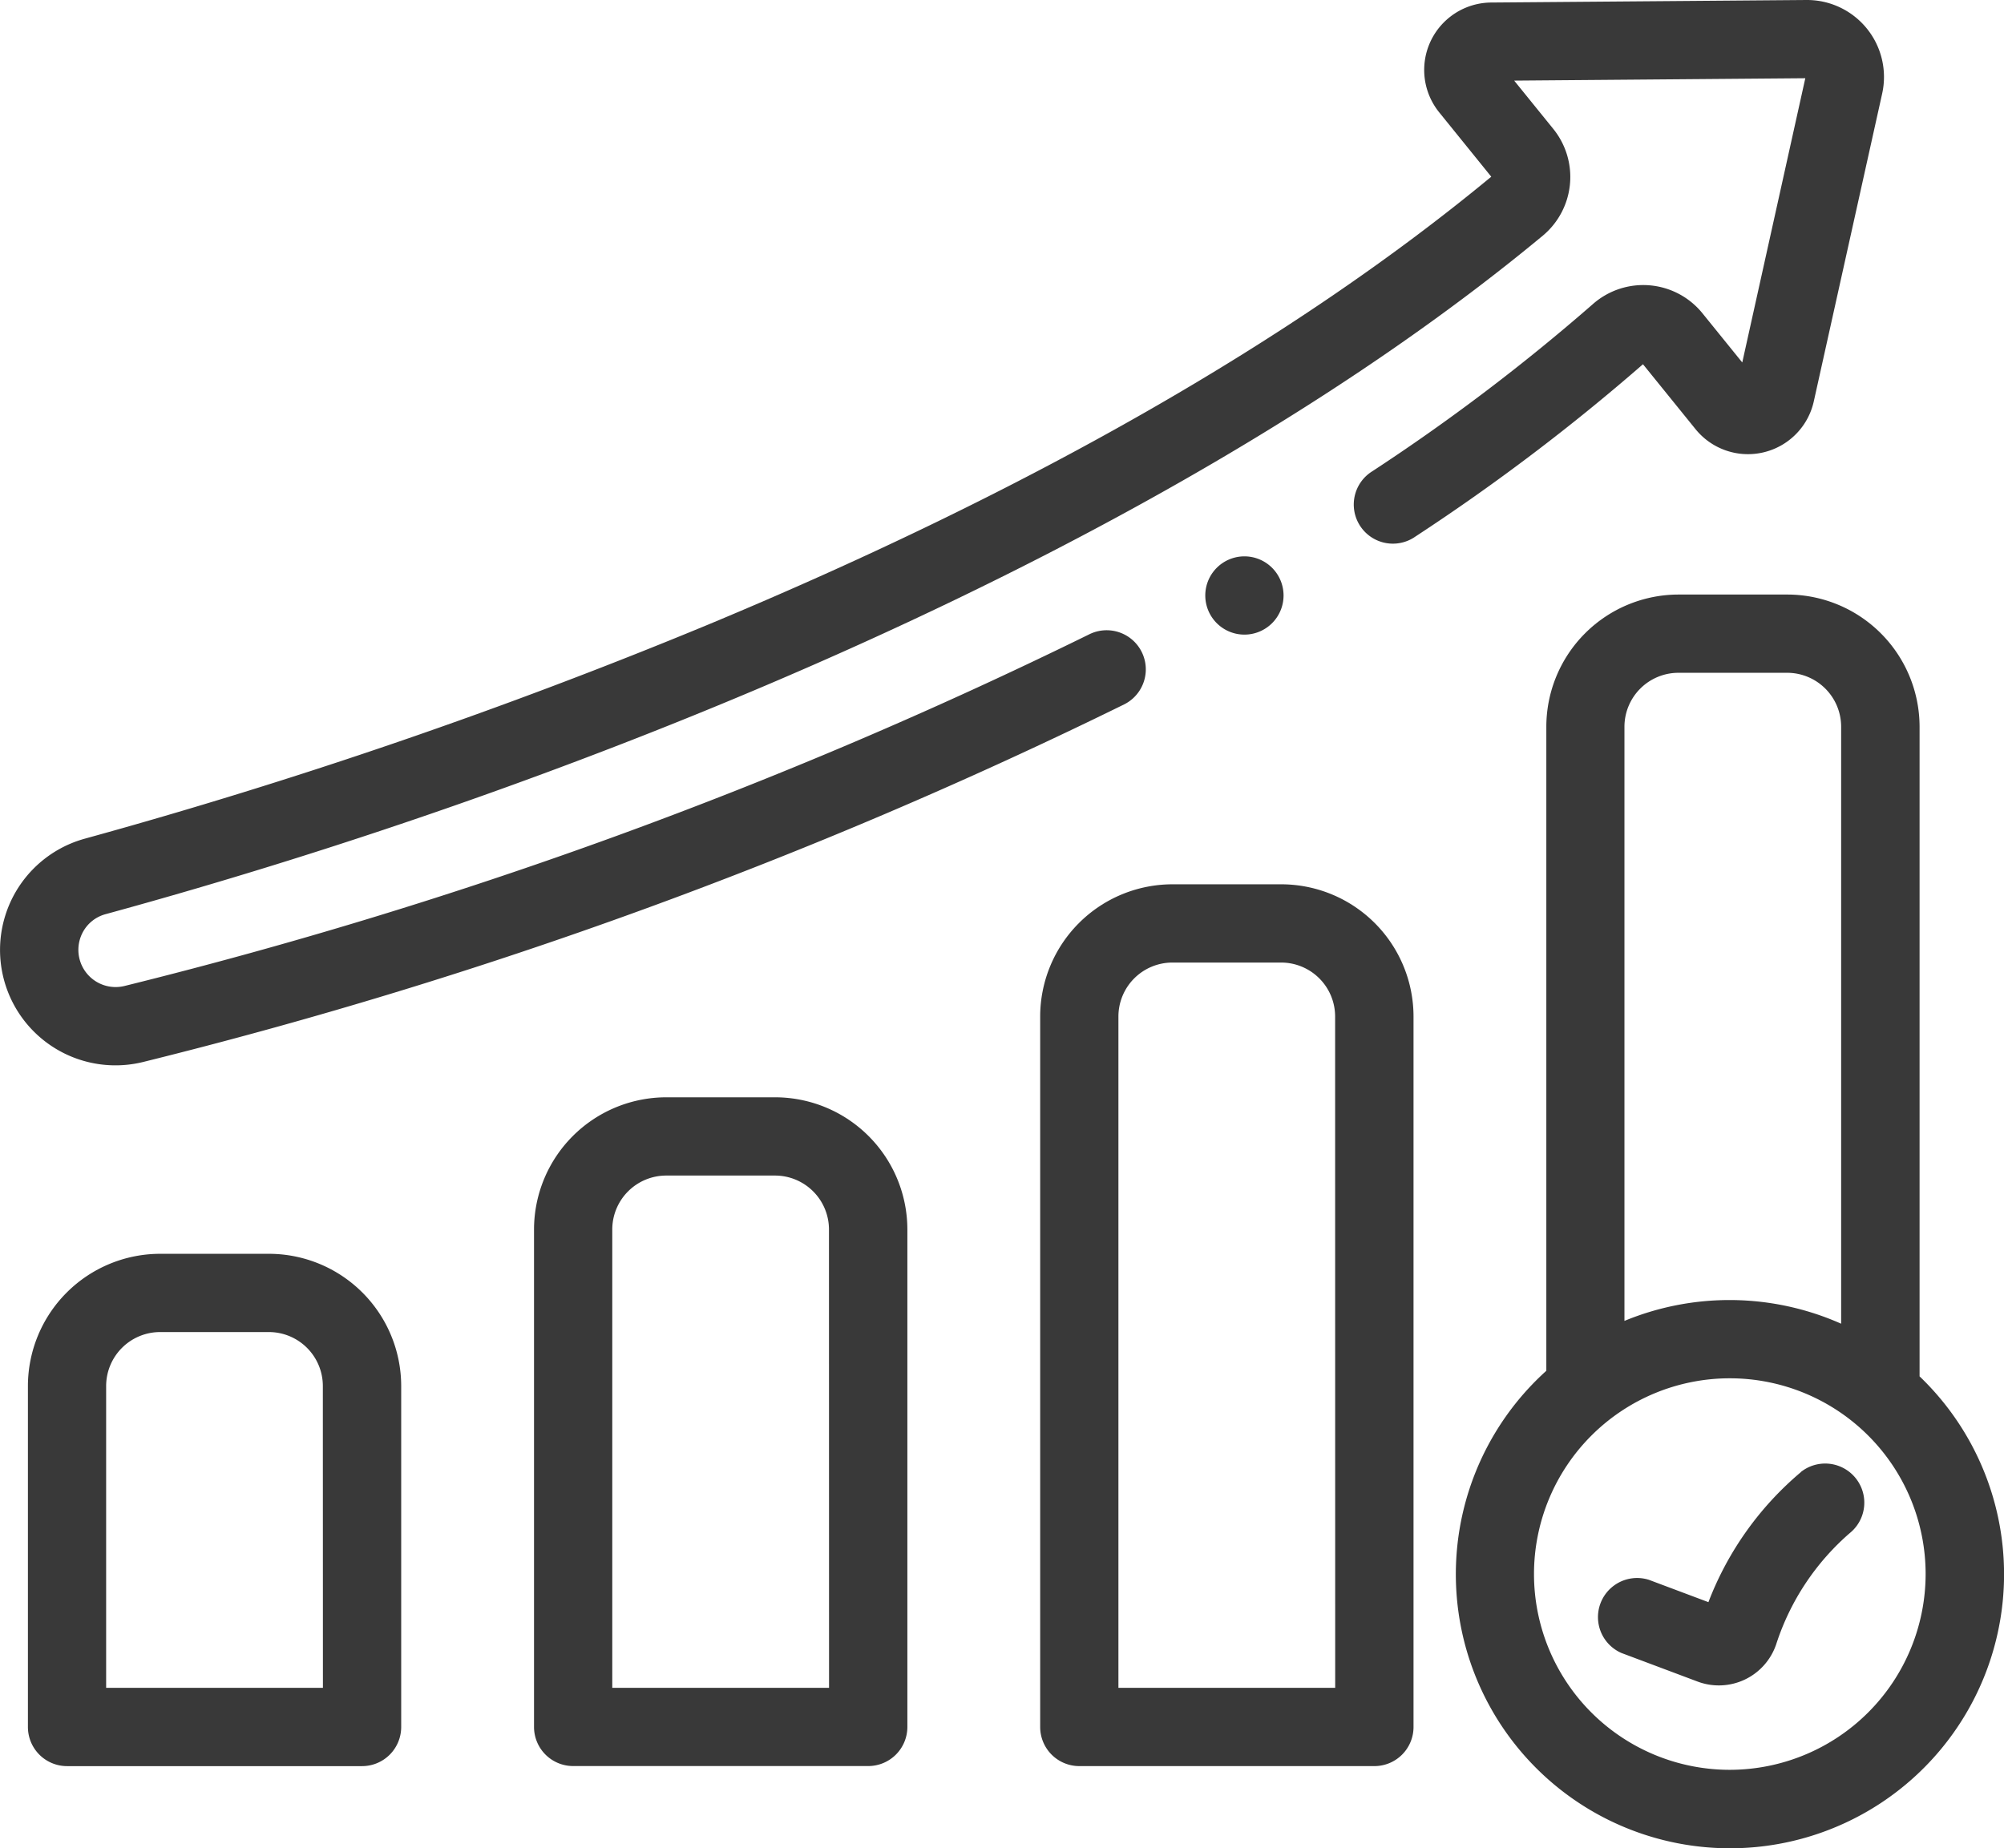
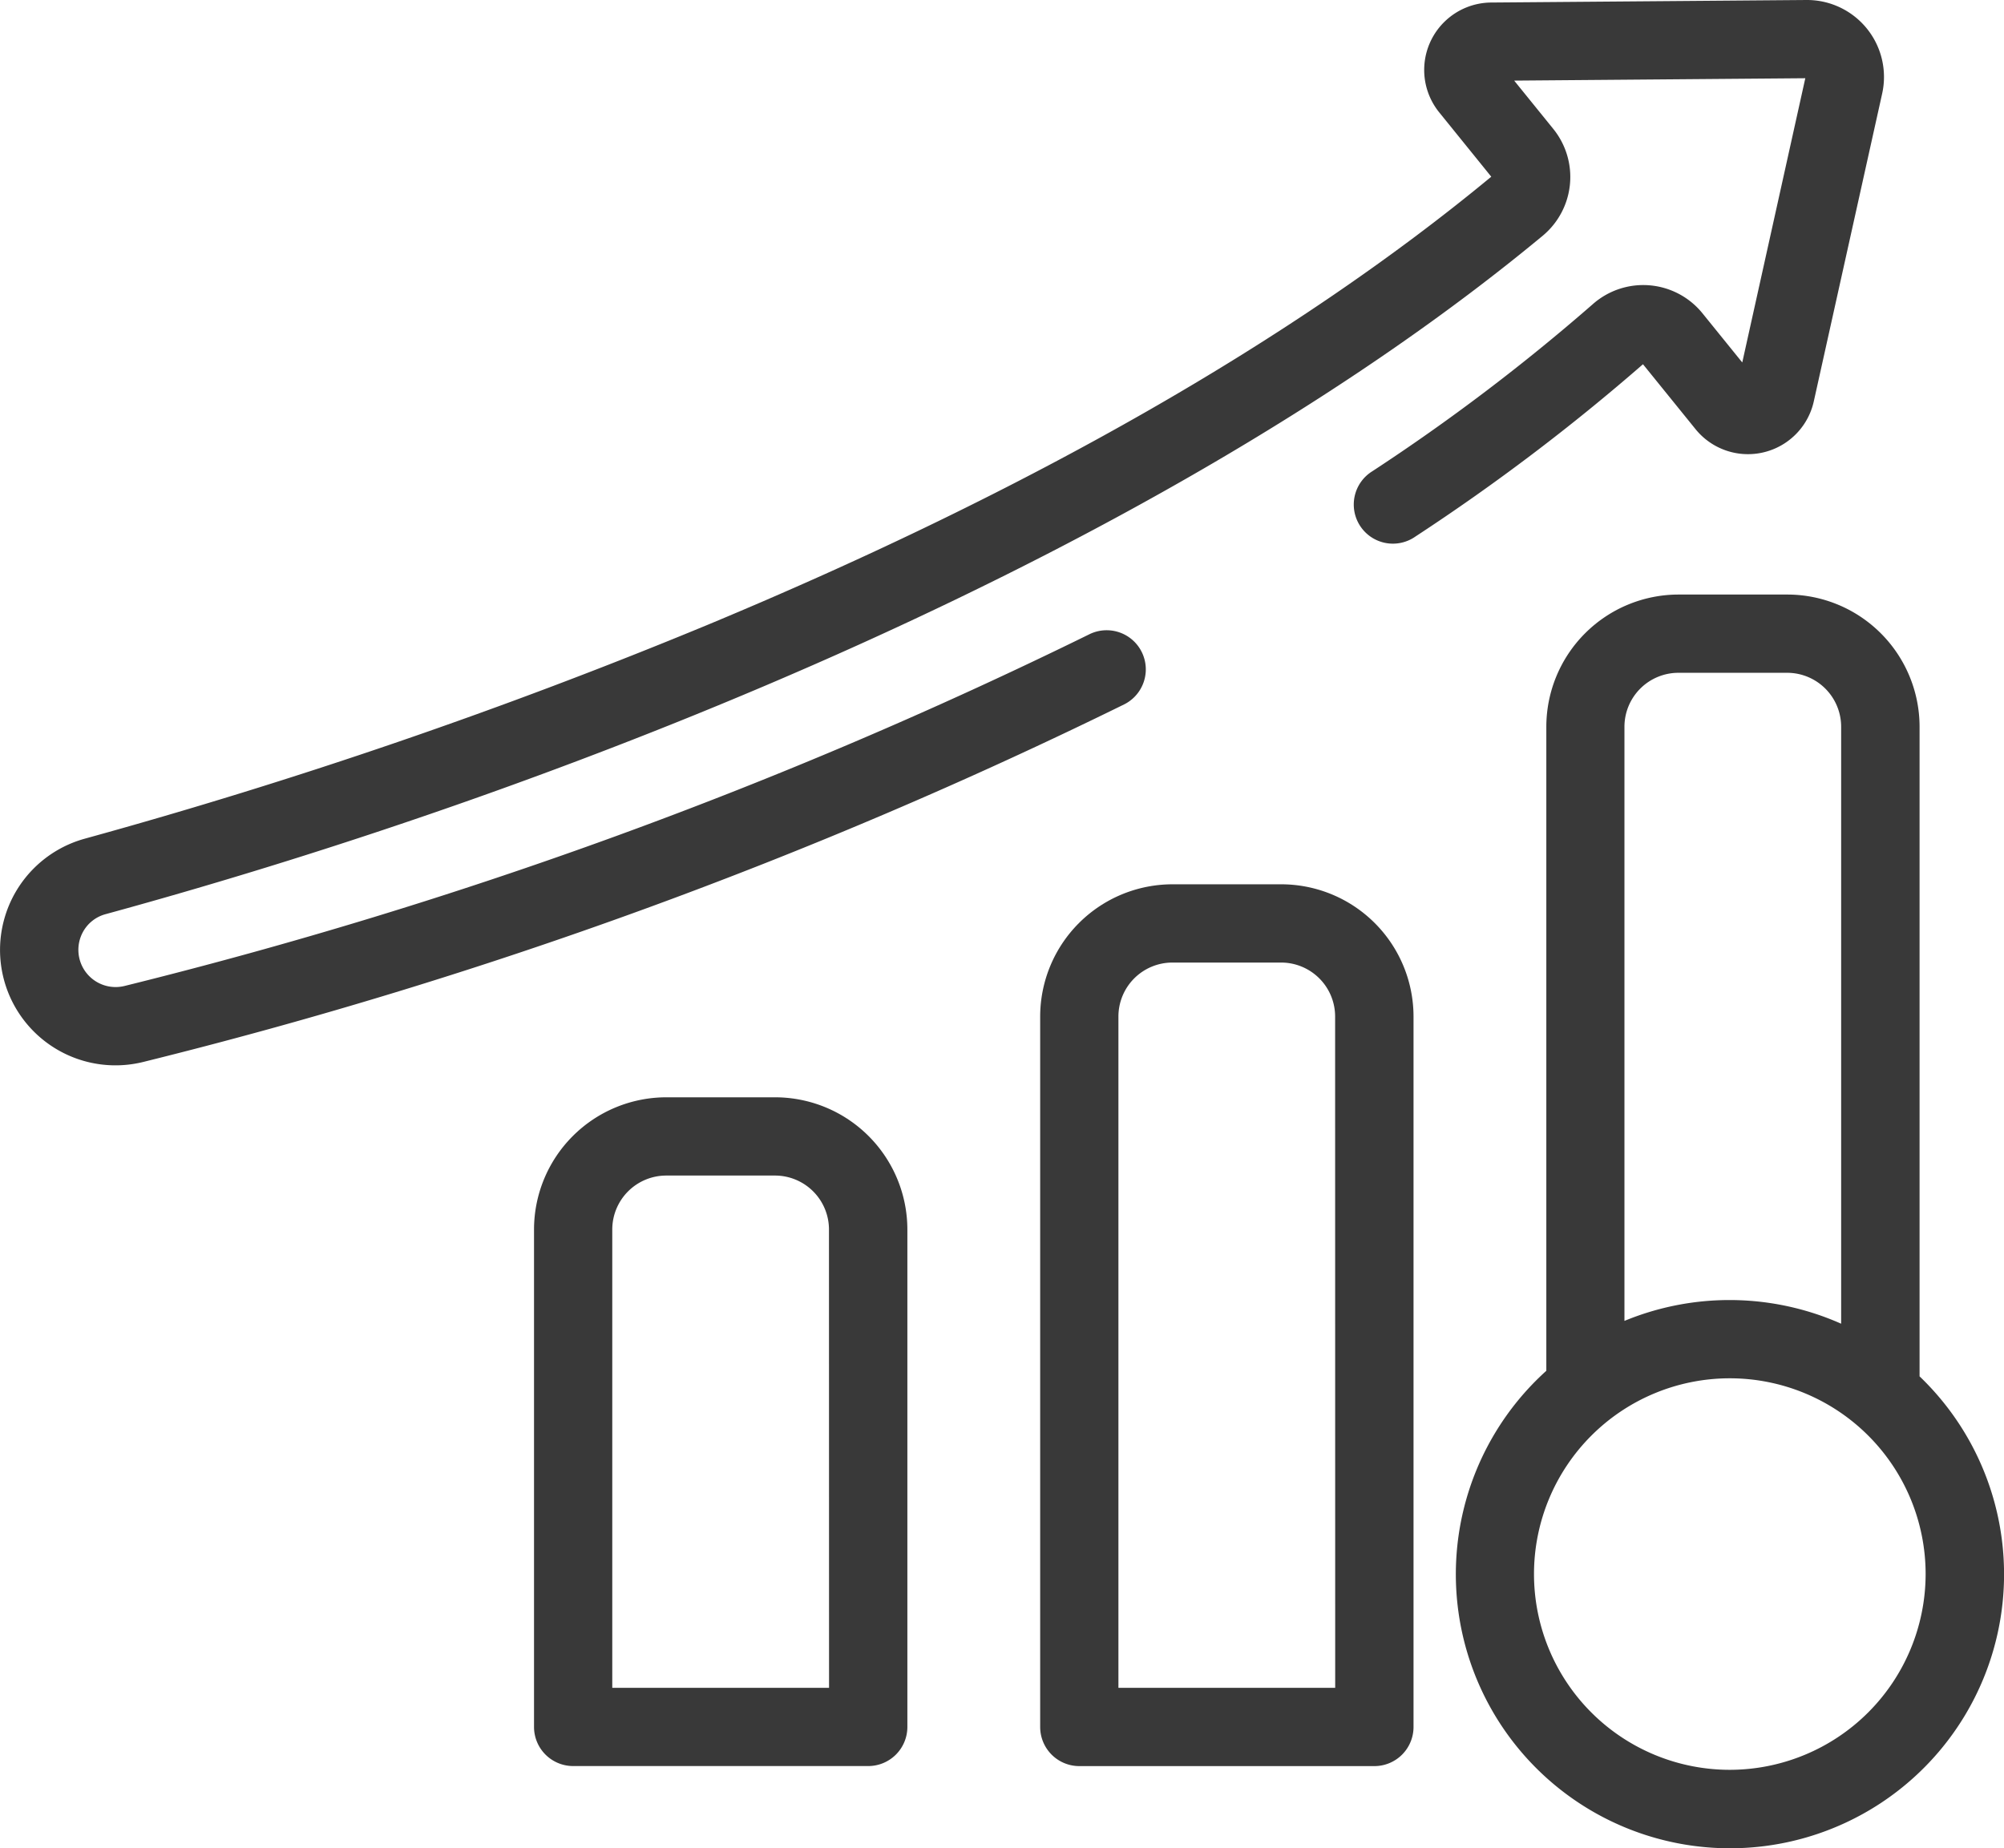
<svg xmlns="http://www.w3.org/2000/svg" id="graphics" width="79.162" height="73.022" viewBox="0 0 79.162 73.022">
-   <path id="Path_16" data-name="Path 16" d="M16.638,320.922h-4.3a5.229,5.229,0,0,0-5.222,5.223v13.474a1.546,1.546,0,0,0,1.546,1.546H20.315a1.546,1.546,0,0,0,1.546-1.546V326.145A5.229,5.229,0,0,0,16.638,320.922Zm2.131,17.15H10.206V326.145a2.133,2.133,0,0,1,2.13-2.131h4.3a2.133,2.133,0,0,1,2.13,2.131Zm0,0" transform="translate(-6.013 -271.381)" fill="#393939" />
  <path id="Path_17" data-name="Path 17" d="M145.947,280.922h-4.3a5.229,5.229,0,0,0-5.223,5.223V305.8a1.546,1.546,0,0,0,1.546,1.546h11.656a1.546,1.546,0,0,0,1.546-1.546V286.145a5.229,5.229,0,0,0-5.223-5.223Zm2.131,23.334h-8.563V286.145a2.133,2.133,0,0,1,2.13-2.131h4.3a2.133,2.133,0,0,1,2.13,2.131Zm0,0" transform="translate(-115.329 -237.565)" fill="#393939" />
  <path id="Path_18" data-name="Path 18" d="M275.26,226.492h-4.3a5.229,5.229,0,0,0-5.223,5.223v28.073a1.546,1.546,0,0,0,1.546,1.546h11.656a1.546,1.546,0,0,0,1.546-1.546V231.715a5.229,5.229,0,0,0-5.223-5.223Zm2.131,31.75h-8.563V231.715a2.133,2.133,0,0,1,2.13-2.131h4.3a2.133,2.133,0,0,1,2.13,2.131Zm0,0" transform="translate(-224.648 -191.551)" fill="#393939" />
  <path id="Path_19" data-name="Path 19" d="M66.976,17.457a2.664,2.664,0,0,0,4.672-1.1L74.348,4.2A3.041,3.041,0,0,0,71.354.5L58.9.6a2.664,2.664,0,0,0-2.049,4.34l2.056,2.542C51.123,13.923,40.7,19.883,27.924,25.2A210.567,210.567,0,0,1,3.357,33.636a4.56,4.56,0,0,0,2.294,8.826A193.011,193.011,0,0,0,44.414,28.328a1.546,1.546,0,0,0-1.4-2.758A189.807,189.807,0,0,1,4.911,39.46,1.471,1.471,0,0,1,3.25,37.373a1.448,1.448,0,0,1,.923-.753C22.983,31.478,46,22.206,60.946,9.809A3.019,3.019,0,0,0,61.362,5.6l-1.55-1.915,11.5-.094L68.822,14.822l-1.573-1.944a3.009,3.009,0,0,0-4.332-.359,79.187,79.187,0,0,1-8.706,6.6,1.546,1.546,0,1,0,1.7,2.581A82.337,82.337,0,0,0,64.9,14.892Zm0,0" transform="translate(0.001 -0.5)" fill="#393939" />
  <path id="Path_20" data-name="Path 20" d="M390.258,183.332V157.661a5.228,5.228,0,0,0-5.222-5.223h-4.3a5.228,5.228,0,0,0-5.222,5.223v25.448a10.828,10.828,0,1,0,14.747.223ZM378.6,181.138V157.661a2.133,2.133,0,0,1,2.13-2.131h4.3a2.133,2.133,0,0,1,2.13,2.131v23.588A10.864,10.864,0,0,0,378.6,181.138Zm4.162,17.738a7.735,7.735,0,1,1,7.735-7.735,7.744,7.744,0,0,1-7.735,7.735Zm0,0" transform="translate(-314.431 -128.946)" fill="#393939" />
-   <path id="Path_21" data-name="Path 21" d="M415.861,374.855a12.606,12.606,0,0,0-3.652,5.137l-2.35-.882A1.546,1.546,0,0,0,408.772,382l3.013,1.131a2.391,2.391,0,0,0,3.1-1.471,9.8,9.8,0,0,1,2.912-4.4,1.546,1.546,0,0,0-1.937-2.41Zm0,0" transform="translate(-344.723 -316.687)" fill="#393939" />
-   <path id="Path_22" data-name="Path 22" d="M311,144.23a1.546,1.546,0,0,0-1.546-1.546h0A1.546,1.546,0,1,0,311,144.23Zm0,0" transform="translate(-260.297 -120.701)" fill="#393939" />
+   <path id="Path_22" data-name="Path 22" d="M311,144.23h0A1.546,1.546,0,1,0,311,144.23Zm0,0" transform="translate(-260.297 -120.701)" fill="#393939" />
</svg>